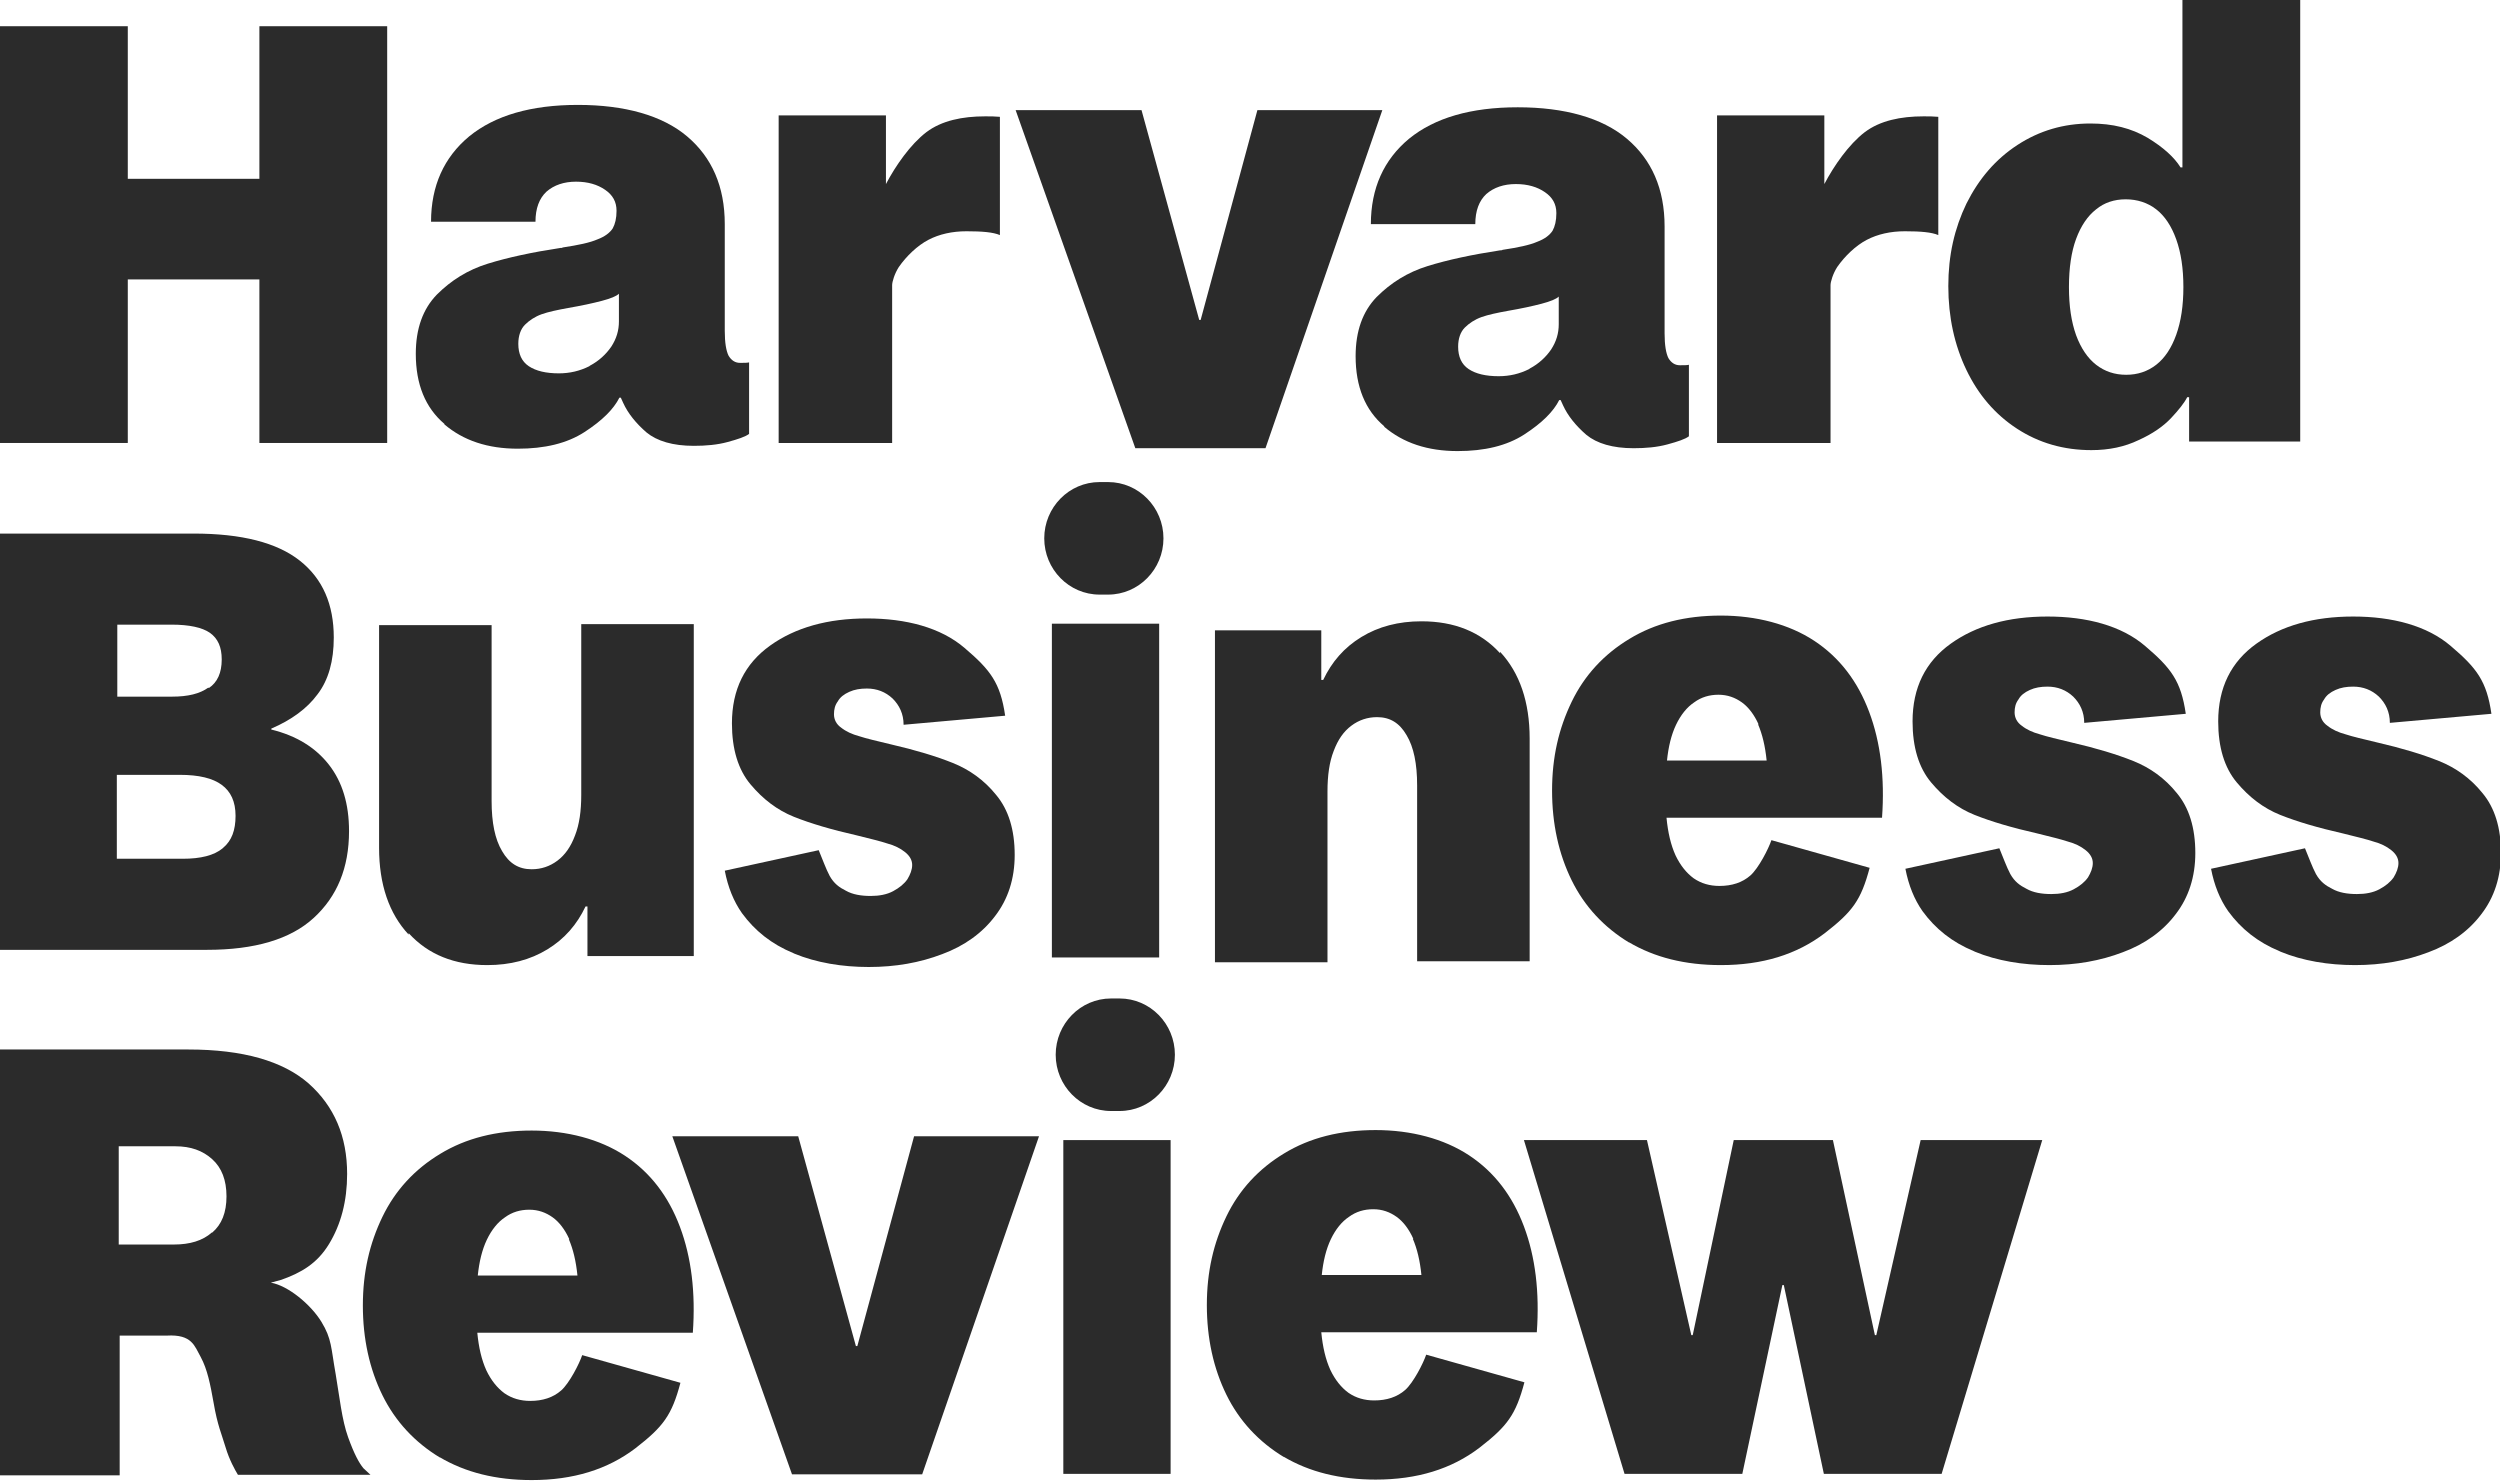
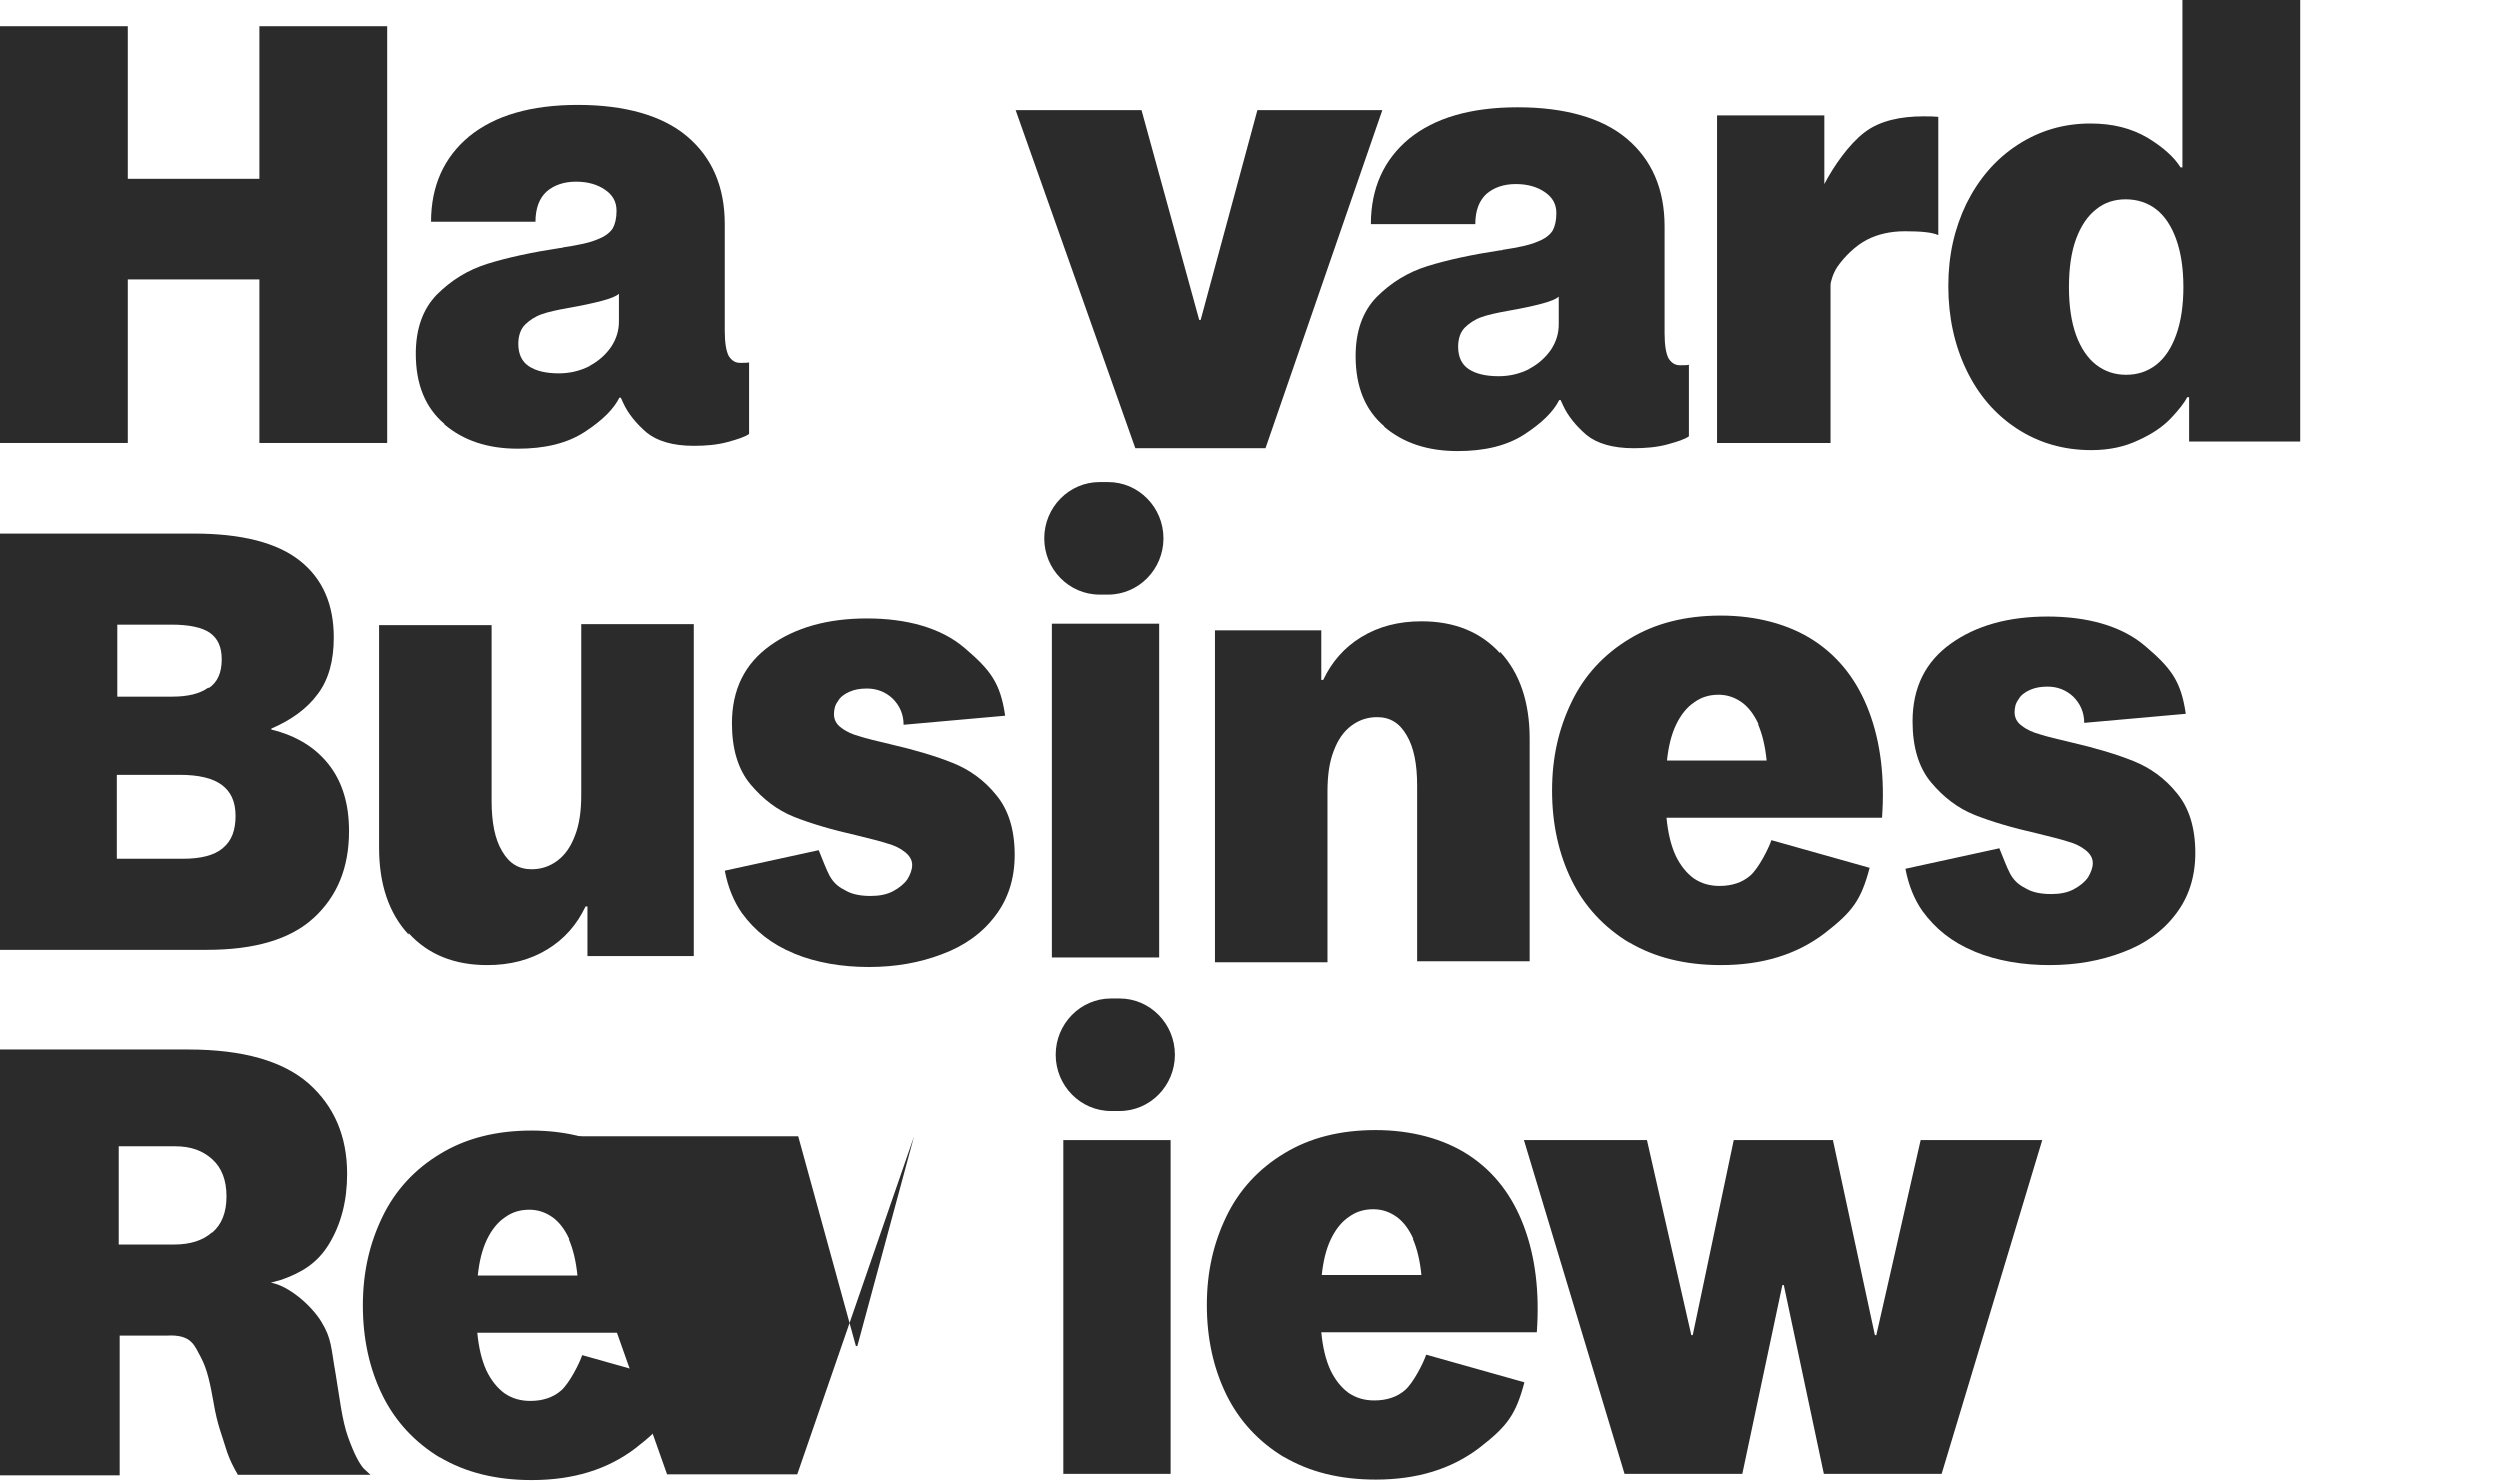
<svg xmlns="http://www.w3.org/2000/svg" viewBox="0 0 52.43 31.05" data-name="Layer 2" id="Layer_2">
  <defs>
    <style>
      .cls-1 {
        fill: #2b2b2b;
      }
    </style>
  </defs>
  <g data-name="Layer 1" id="Layer_1-2">
    <g>
      <path d="M0,.55h2.68v3.2h2.76V.55h2.68v8.74h-2.68v-3.43h-2.76v3.43H0V.55Z" class="cls-1" />
      <path d="M9.32,8.89c-.4-.34-.6-.83-.6-1.47,0-.53.15-.94.44-1.24.3-.3.65-.52,1.07-.65.42-.13.93-.24,1.52-.33.03,0,.04,0,.05-.01.33-.05.57-.1.73-.17.16-.06.26-.14.32-.23.05-.09.08-.21.08-.37,0-.19-.08-.33-.24-.44-.16-.11-.36-.17-.61-.17s-.46.07-.62.21c-.15.14-.23.35-.23.63h-2.19c0-.75.27-1.35.8-1.79.54-.44,1.3-.66,2.28-.66s1.77.22,2.29.66c.52.44.79,1.05.79,1.84v2.24c0,.25.03.42.08.52.06.1.14.15.24.15.09,0,.15,0,.19-.01v1.5c-.08.06-.23.11-.45.17-.22.06-.46.08-.71.08-.44,0-.77-.1-.99-.28-.22-.19-.39-.4-.49-.62l-.05-.11h-.03c-.12.24-.36.48-.73.72-.37.24-.84.35-1.4.35-.63,0-1.14-.17-1.54-.51ZM12.37,7.67c.19-.1.34-.24.45-.4.11-.17.16-.34.16-.53v-.58c-.05.05-.17.1-.36.15-.19.05-.42.1-.71.15-.22.04-.41.08-.55.13-.14.05-.26.13-.35.22s-.14.23-.14.4c0,.21.07.37.22.47.15.1.36.15.63.15.23,0,.44-.05.64-.15Z" class="cls-1" />
      <path d="M36.02,2.42h2.24v1.44c.2-.38.51-.83.85-1.09.32-.24.75-.33,1.23-.33.12,0,.2,0,.31.01v2.48c-.14-.06-.37-.08-.7-.08-.3,0-.57.06-.8.18-.23.12-.46.34-.62.57-.09.14-.14.31-.14.38v3.31h-2.38V2.42Z" class="cls-1" />
      <path d="M42.3,8.99c-.46-.3-.81-.71-1.06-1.23-.25-.52-.38-1.11-.38-1.76s.13-1.21.38-1.73c.26-.52.61-.93,1.07-1.23.46-.3.97-.45,1.53-.45.47,0,.86.1,1.2.3.33.2.56.41.69.62h.04V0h2.47v9.26h-2.33v-.93h-.04c-.06.12-.18.27-.34.44-.16.17-.39.33-.68.46-.29.14-.62.21-.99.21-.58,0-1.1-.15-1.56-.45ZM45.22,7.65c.18-.14.32-.35.42-.63.1-.28.15-.61.15-1s-.05-.72-.15-1c-.1-.28-.24-.49-.42-.63-.18-.14-.4-.21-.64-.21s-.45.07-.62.21c-.18.14-.32.35-.42.62-.1.27-.15.61-.15,1.01s.05.73.15,1.01c.1.27.24.48.42.62.18.14.39.21.63.21s.45-.07.63-.21Z" class="cls-1" />
      <path d="M0,11.19h4.06c1.01,0,1.75.19,2.23.57.48.38.71.92.71,1.61,0,.49-.11.89-.34,1.19-.22.3-.55.54-.97.72v.02c.53.13.93.38,1.21.74.28.36.42.82.42,1.39,0,.77-.25,1.37-.74,1.82-.49.45-1.24.67-2.24.67H0v-8.74ZM4.38,14.43c.18-.12.27-.32.27-.6,0-.26-.08-.44-.25-.56-.16-.11-.43-.17-.8-.17h-1.14v1.51h1.15c.33,0,.58-.06.76-.19ZM4.68,17.78c.18-.15.26-.37.26-.67s-.1-.51-.29-.65c-.19-.14-.48-.21-.88-.21h-1.32v1.76h1.38c.38,0,.66-.07.84-.22Z" class="cls-1" />
      <path d="M8.57,19.6c-.41-.44-.62-1.05-.62-1.82v-4.67h2.36v3.69c0,.45.07.8.22,1.05.15.26.35.38.62.38.2,0,.38-.06.54-.18.16-.12.28-.29.37-.53.09-.23.13-.51.13-.85v-3.58h2.36v6.96h-2.23v-1.04h-.04c-.18.38-.44.68-.8.9-.36.22-.78.33-1.26.33-.69,0-1.24-.22-1.65-.67Z" class="cls-1" />
      <path d="M16.64,19.99c-.46-.19-.81-.47-1.08-.84q-.26-.37-.36-.89l1.97-.43c.08.19.15.39.23.54.09.16.2.24.34.31.14.08.32.11.52.11.18,0,.34-.03.47-.1.13-.07.23-.15.3-.25.06-.1.1-.2.1-.3s-.05-.19-.15-.27c-.1-.08-.22-.14-.37-.18-.15-.05-.36-.1-.64-.17-.53-.12-.97-.25-1.32-.39-.35-.14-.65-.37-.91-.68-.26-.31-.39-.74-.39-1.28,0-.71.27-1.25.8-1.63.53-.38,1.21-.57,2.03-.57s1.55.19,2.05.62c.54.46.75.73.85,1.42l-2.13.19c0-.23-.09-.41-.23-.55-.15-.14-.33-.21-.54-.21-.14,0-.26.02-.37.07-.11.05-.19.11-.24.2-.06.08-.08.17-.08.27,0,.11.05.21.15.28.1.08.23.14.38.18.15.05.37.1.66.17.52.12.95.25,1.3.39.35.14.66.36.91.67.26.31.39.73.39,1.26,0,.5-.14.93-.41,1.28-.27.36-.65.63-1.11.8-.47.18-.98.27-1.54.27s-1.1-.09-1.56-.28Z" class="cls-1" />
      <path d="M0,22.01h3.95c1.14,0,1.98.24,2.52.71.54.48.81,1.11.81,1.9,0,.57-.13,1.06-.38,1.47-.25.41-.58.6-1,.75l-.22.06c.36.06.84.46,1.06.82.22.36.2.54.3,1.1.08.47.13.96.26,1.32s.23.54.32.65l.15.14h-2.78c-.06-.1-.18-.31-.26-.58s-.17-.46-.25-.93c-.07-.39-.13-.7-.27-.96-.13-.23-.18-.48-.71-.45h-.99v2.93H0v-8.91ZM4.45,25.85c.2-.17.3-.42.3-.76s-.1-.6-.3-.78c-.2-.18-.45-.27-.77-.27h-1.19v2.06h1.16c.33,0,.6-.08.79-.25Z" class="cls-1" />
      <path d="M9.23,30.57c-.53-.32-.94-.76-1.21-1.31-.27-.55-.41-1.18-.41-1.88s.14-1.3.41-1.86c.27-.56.68-1,1.21-1.32.54-.33,1.18-.49,1.92-.49s1.43.18,1.96.53c.53.35.91.85,1.15,1.49.24.64.33,1.38.27,2.22h-4.52c.03.31.09.57.19.79.1.21.23.37.38.48.16.11.34.16.54.16.26,0,.48-.07.65-.22.17-.15.38-.56.44-.74l2.06.58c-.18.68-.36.92-.94,1.37-.59.45-1.31.67-2.18.67-.75,0-1.39-.16-1.93-.48ZM11.94,25.99c-.09-.2-.21-.36-.35-.46-.14-.1-.3-.16-.49-.16s-.36.05-.51.16c-.15.1-.28.26-.38.47-.1.21-.16.46-.19.75h2.09c-.03-.3-.09-.55-.18-.76Z" class="cls-1" />
-       <path d="M14.09,23.83h2.65l1.21,4.4h.03l1.19-4.4h2.62l-2.45,7.09h-2.73l-2.51-7.09Z" class="cls-1" />
+       <path d="M14.09,23.83h2.65l1.21,4.4h.03l1.19-4.4l-2.45,7.09h-2.73l-2.51-7.09Z" class="cls-1" />
      <path d="M23.3,20.94h.18c.64,0,1.16.53,1.16,1.18h0c0,.65-.52,1.18-1.16,1.18h-.18c-.64,0-1.16-.53-1.16-1.18h0c0-.65.52-1.18,1.16-1.18Z" class="cls-1" />
      <rect height="7" width="2.25" y="23.91" x="22.3" class="cls-1" />
      <path d="M31.98,23.91h2.56l.93,4.09h.03l.86-4.09h2.08l.88,4.09h.03l.93-4.09h2.55l-2.11,7h-2.47l-.84-3.96h-.03l-.84,3.96h-2.47l-2.11-7Z" class="cls-1" />
      <path d="M23.06,10.11h.18c.64,0,1.16.53,1.16,1.18h0c0,.65-.52,1.18-1.16,1.18h-.18c-.64,0-1.16-.53-1.16-1.18h0c0-.65.52-1.18,1.16-1.18Z" class="cls-1" />
      <rect height="7" width="2.25" y="13.08" x="22.06" class="cls-1" />
      <path d="M41.4,19.95c-.46-.19-.81-.47-1.08-.84q-.26-.37-.36-.89l1.97-.43c.08.19.15.39.23.54.09.16.2.24.34.31.14.08.32.11.52.11.18,0,.34-.03.47-.1.13-.07.23-.15.3-.25.06-.1.1-.2.1-.3s-.05-.19-.15-.27c-.1-.08-.22-.14-.37-.18-.15-.05-.36-.1-.64-.17-.53-.12-.97-.25-1.32-.39-.35-.14-.65-.37-.91-.68-.26-.31-.39-.74-.39-1.28,0-.71.27-1.25.8-1.63.53-.38,1.21-.57,2.03-.57s1.55.19,2.05.62c.54.46.75.73.85,1.42l-2.13.19c0-.23-.09-.41-.23-.55-.15-.14-.33-.21-.54-.21-.14,0-.26.02-.37.07-.11.05-.19.11-.24.2-.06.08-.08.17-.08.27,0,.11.05.21.15.28.1.08.23.14.38.18.15.05.37.1.66.17.52.12.95.25,1.3.39.35.14.66.36.91.67.26.31.39.73.39,1.26,0,.5-.14.93-.41,1.28-.27.36-.65.63-1.11.8-.47.18-.98.27-1.54.27s-1.1-.09-1.56-.28Z" class="cls-1" />
-       <path d="M47.81,19.95c-.46-.19-.81-.47-1.08-.84q-.26-.37-.36-.89l1.97-.43c.08.19.15.39.23.54.09.16.2.24.34.31.14.08.32.11.52.11.18,0,.34-.03.47-.1.13-.07.23-.15.3-.25.06-.1.1-.2.1-.3s-.05-.19-.15-.27c-.1-.08-.22-.14-.37-.18-.15-.05-.36-.1-.64-.17-.53-.12-.97-.25-1.32-.39-.35-.14-.65-.37-.91-.68-.26-.31-.39-.74-.39-1.28,0-.71.27-1.25.8-1.63.53-.38,1.21-.57,2.03-.57s1.55.19,2.05.62c.54.46.75.73.85,1.42l-2.13.19c0-.23-.09-.41-.23-.55-.15-.14-.33-.21-.54-.21-.14,0-.26.02-.37.07-.11.05-.19.11-.24.2-.06.08-.08.17-.08.27,0,.11.05.21.15.28.1.08.23.14.38.18.15.05.37.1.66.17.52.12.95.25,1.3.39.35.14.66.36.91.67.26.31.39.73.39,1.26,0,.5-.14.93-.41,1.28-.27.36-.65.63-1.11.8-.47.18-.98.27-1.54.27s-1.1-.09-1.56-.28Z" class="cls-1" />
      <path d="M31.46,13.67c.41.44.62,1.05.62,1.82v4.67h-2.36v-3.69c0-.45-.07-.8-.22-1.05-.15-.26-.35-.38-.62-.38-.2,0-.38.06-.54.18-.16.12-.28.29-.37.53-.09.23-.13.51-.13.85v3.58h-2.36v-6.96h2.23v1.04h.04c.18-.38.44-.68.8-.9.36-.22.78-.33,1.26-.33.69,0,1.24.22,1.65.67Z" class="cls-1" />
      <path d="M34.17,19.77c-.53-.32-.94-.76-1.21-1.31-.27-.55-.41-1.18-.41-1.88s.14-1.3.41-1.86c.27-.56.68-1,1.21-1.32.54-.33,1.18-.49,1.92-.49s1.43.18,1.96.53c.53.35.91.85,1.15,1.49.24.64.33,1.38.27,2.22h-4.52c.03.31.09.57.19.79.1.21.23.37.38.48.16.11.34.16.54.16.26,0,.48-.07.65-.22.17-.15.38-.56.44-.74l2.06.58c-.18.68-.36.92-.94,1.37-.59.45-1.31.67-2.18.67-.75,0-1.39-.16-1.93-.48ZM36.88,15.19c-.09-.2-.21-.36-.35-.46-.14-.1-.3-.16-.49-.16s-.36.05-.51.16c-.15.1-.28.26-.38.47-.1.21-.16.46-.19.75h2.09c-.03-.3-.09-.55-.18-.76Z" class="cls-1" />
      <path d="M26.93,30.56c-.53-.32-.94-.76-1.21-1.31-.27-.55-.41-1.18-.41-1.88s.14-1.3.41-1.86c.27-.56.68-1,1.21-1.32.54-.33,1.18-.49,1.92-.49s1.43.18,1.96.53c.53.35.91.85,1.15,1.49.24.64.33,1.38.27,2.22h-4.52c.03.31.09.57.19.79.1.21.23.37.38.48.16.11.34.16.54.16.26,0,.48-.07.65-.22.17-.15.38-.56.44-.74l2.06.58c-.18.68-.36.92-.94,1.37-.59.45-1.31.67-2.18.67-.75,0-1.39-.16-1.93-.48ZM29.64,25.98c-.09-.2-.21-.36-.35-.46-.14-.1-.3-.16-.49-.16s-.36.05-.51.16c-.15.1-.28.26-.38.47-.1.21-.16.46-.19.75h2.09c-.03-.3-.09-.55-.18-.76Z" class="cls-1" />
-       <path d="M16.34,2.42h2.24v1.44c.2-.38.51-.83.85-1.09.32-.24.75-.33,1.23-.33.12,0,.2,0,.31.01v2.48c-.14-.06-.37-.08-.7-.08-.3,0-.57.06-.8.18-.23.12-.46.34-.62.57-.09.14-.14.31-.14.38v3.31h-2.38V2.42Z" class="cls-1" />
      <path d="M21.29,2.31h2.65l1.21,4.4h.03l1.19-4.4h2.62l-2.45,7.09h-2.73l-2.51-7.09Z" class="cls-1" />
      <path d="M29.03,8.94c-.4-.34-.6-.83-.6-1.47,0-.53.15-.94.44-1.24.3-.3.65-.52,1.07-.65.42-.13.93-.24,1.52-.33.03,0,.04,0,.05-.01.33-.05.57-.1.73-.17.16-.06.26-.14.32-.23.05-.09.08-.21.08-.37,0-.19-.08-.33-.24-.44-.16-.11-.36-.17-.61-.17s-.46.07-.62.21c-.15.14-.23.35-.23.63h-2.19c0-.75.27-1.35.8-1.79.54-.44,1.3-.66,2.28-.66s1.77.22,2.29.66c.52.44.79,1.05.79,1.84v2.24c0,.25.03.42.08.52.06.1.14.15.24.15.09,0,.15,0,.19-.01v1.5c-.08.06-.23.11-.45.17-.22.06-.46.08-.71.08-.44,0-.77-.1-.99-.28-.22-.19-.39-.4-.49-.62l-.05-.11h-.03c-.12.24-.36.48-.73.72-.37.24-.84.35-1.4.35-.63,0-1.14-.17-1.54-.51ZM32.08,7.73c.19-.1.34-.24.45-.4.11-.17.16-.34.16-.53v-.58c-.05.05-.17.1-.36.15-.19.05-.42.1-.71.15-.22.04-.41.08-.55.13-.14.05-.26.13-.35.22s-.14.23-.14.4c0,.21.07.37.22.47.15.1.36.15.63.15.23,0,.44-.05.64-.15Z" class="cls-1" />
    </g>
  </g>
</svg>